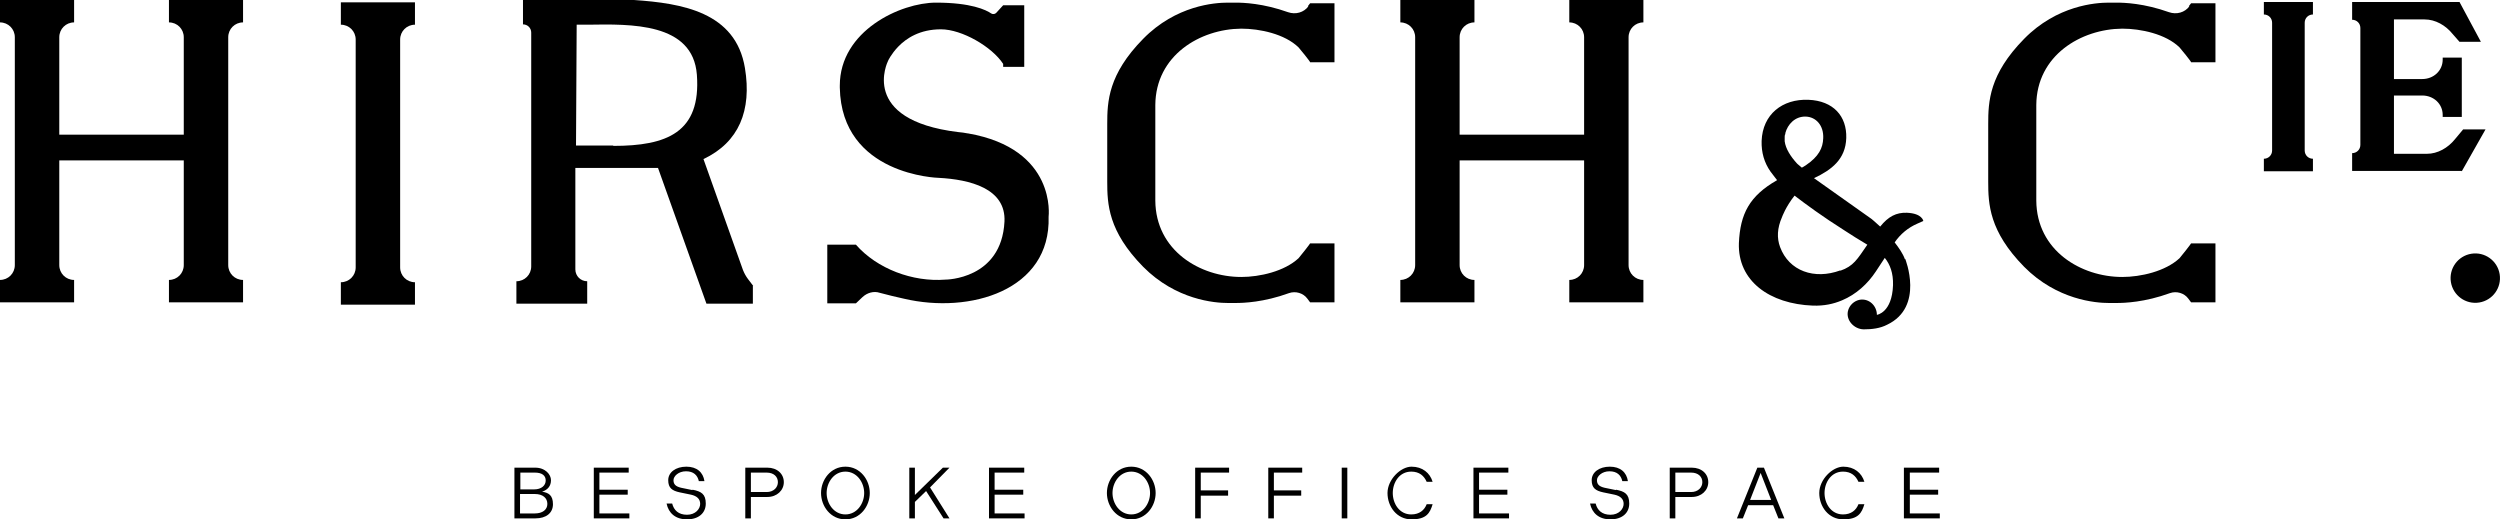
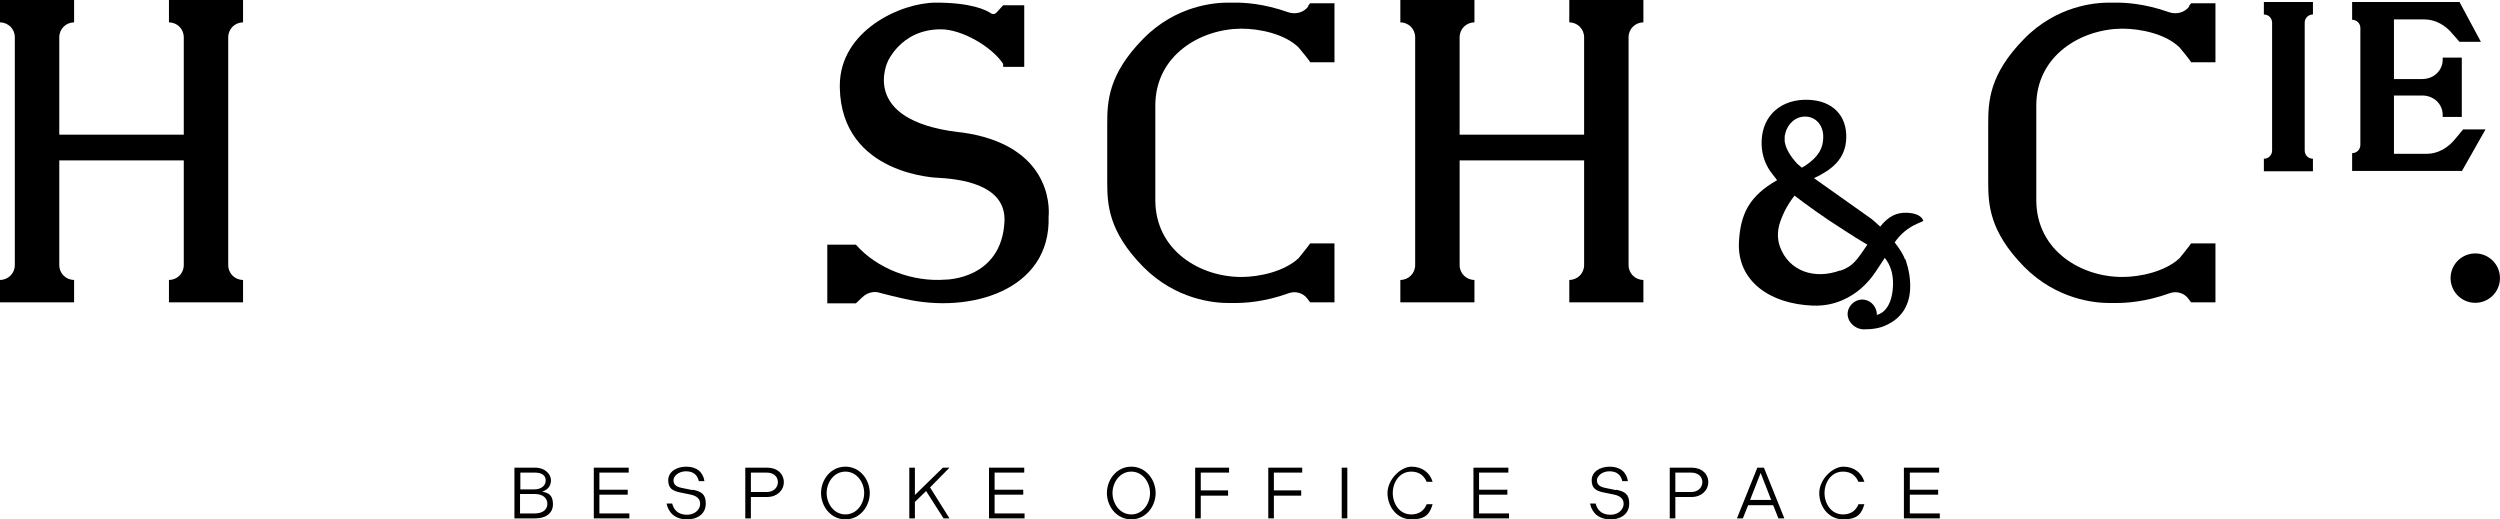
<svg xmlns="http://www.w3.org/2000/svg" id="Laag_1" version="1.1" viewBox="0 0 759.1 157.7">
-   <path d="M228.7,86.8l-1.6-2.1c-.6-.8-1.1-1.7-1.5-2.7l-12-33.7c10.8-5.1,14.7-14.8,12.6-27.6C223.4,3.6,207,1,192.5,0h-14.1s0,0,0,0h-19.6v7.4c1.4,0,2.5,1.1,2.5,2.5v71c0,2.5-2,4.5-4.5,4.5v6.8h21.5v-6.8c-2,0-3.6-1.6-3.6-3.6v-30.8h25.1l14.7,41.2h14.1v-5.4ZM186.2,44.2h-11.3l.2-36.7c.7,0,1.4,0,2.1,0h1.2c13.1-.2,32-.7,33.2,15.2,1.3,17.6-9.2,21.6-25.4,21.6Z" />
  <path d="M293.8,40.5c-.9-.2-1.9-.3-2.9-.4-30.2-3.7-21.3-21.5-21.3-21.5,0,0,0,0,0,0,0-.1,1-2.2,3.1-4.4,2.5-2.6,6.6-5.3,13-5.3s15.5,5.3,18.9,10.5v.9h6.4V1.6h-6.4l-2.1,2.3c-.4.4-1,.5-1.5.2-1.6-1.1-6.1-3.3-16.8-3.3s-29.2,8.5-29.2,25.2,0,0,0,.1c0,.2,0,.3,0,.5.5,26.7,30,27.4,30,27.4,9.5.5,20.5,3.2,20,13.3-.9,17.6-17.9,17.6-17.9,17.6h0c-10,.8-20.8-3.3-27.2-10.6h0s0,0,0,0h-8.7v17.8h8.7l2-1.9c1.4-1.3,3.4-1.9,5.2-1.3,2.5.7,5.2,1.3,7.4,1.8,20,4.7,44.6-2.5,43.9-24.9h0s2.6-20.6-24.5-25.3Z" />
  <path d="M494.4,0h-17.9v6.8c2.5,0,4.5,2,4.5,4.5v29.6h-37.8V11.3c0-2.5,2-4.5,4.5-4.5V0h-22.5v6.8c2.5,0,4.5,2,4.5,4.5v69.2c0,2.5-2,4.5-4.5,4.5v6.8h22.5v-6.8c-2.5,0-4.5-2-4.5-4.5v-31.8h37.8v31.8c0,2.5-2,4.5-4.5,4.5v6.8h22.5v-6.8c-2.5,0-4.5-2-4.5-4.5V11.3c0-2.5,2-4.5,4.5-4.5V0h-4.6Z" />
  <path d="M69.2,0h-17.9v6.8c2.5,0,4.5,2,4.5,4.5v29.6H18V11.3c0-2.5,2-4.5,4.5-4.5V0H0v6.8c2.5,0,4.5,2,4.5,4.5v69.2c0,2.5-2,4.5-4.5,4.5v6.8h22.5v-6.8c-2.5,0-4.5-2-4.5-4.5v-31.8h37.8v31.8c0,2.5-2,4.5-4.5,4.5v6.8h22.5v-6.8c-2.5,0-4.5-2-4.5-4.5V11.3c0-2.5,2-4.5,4.5-4.5V0h-4.6Z" />
-   <path d="M121.4.7h-17.9v6.8c2.5,0,4.5,2,4.5,4.5v69.2c0,2.5-2,4.5-4.5,4.5v6.8h22.5v-6.8c-2.5,0-4.5-2-4.5-4.5V12c0-2.5,2-4.5,4.5-4.5V.7h-4.6Z" />
  <path d="M397.3,1.9c-1.4,1.9-3.9,2.6-6.2,1.8-7.6-2.7-13.5-2.9-15.9-2.9,0,0-2.4,0-2.4,0-3.9,0-15.7.8-25.7,11-10.6,10.8-10.9,19-10.9,25.9v8.7s0,.2,0,.2v8.5c0,6.9.3,15.1,10.9,25.9,10,10.1,21.8,11,25.7,11,0,0,2.4,0,2.4,0,2.4,0,8.5-.2,16.2-3,2-.7,4.3,0,5.5,1.6l.9,1.2h7.4v-17.9h-7.4c.1,0-3.2,4.2-3.5,4.5-4.3,4-11.8,5.7-17.4,5.7-12.5,0-26-8-26.1-23.2v-13.7h0v-.8s0-.8,0-.8h0v-13.7c.1-15.1,13.6-23.1,26.1-23.2,5.6,0,13.2,1.6,17.4,5.7.3.3,3.7,4.5,3.5,4.5h7.4V1h-7.4l-.7.9Z" />
  <path d="M578.4,78.7c-.6-1.7-1.8-3.4-3.1-5.1,1.7-2.5,4.1-4.5,6.9-5.7l1.8-.8s-.3-2.3-5-2.5c-3.2-.1-5.6,1.1-8.1,4.2-1.5-1.4-2.6-2.3-2.6-2.3l-17.5-12.4c5.3-2.5,9.6-5.7,9.8-12.2.2-6.6-3.9-11.3-11.5-11.6-7.9-.3-13.9,4.4-14.2,12.5-.1,3.5.8,6.6,2.7,9.3l1.3,1.7h0s.7.9.7.9c-8.4,4.8-11.2,10.2-11.6,19.1-.4,11.5,9.3,18.5,22.5,19,3.4.1,6.2-.5,8.8-1.6,4.3-1.8,7.8-5,10.3-8.8l2.7-4.1c1.6,2,2.6,4.6,2.5,8.3-.3,8.4-4.9,9-4.9,9,0-2.7-2.3-5-5.1-4.6-1.8.3-3.3,1.7-3.7,3.5-.6,2.8,1.9,5.4,4.7,5.5h.2c2.4,0,4.9-.3,7-1.4,11.4-5.4,5.5-20,5.5-20ZM542.1,40.8c0-.1,0-.3,0-.4.7-2.6,2.9-5.1,6.2-5,3.1.1,5.5,2.7,5.3,6.6-.1,2.9-1.3,5.5-5.3,8.2-.4.2-.7.5-1.2.7l-1.3-1.1c0,0-.1-.1-.2-.2-1.9-2.1-3.4-4.4-3.7-6.7,0,0,0-.1,0-.2,0-.3,0-.6,0-.9,0-.3,0-.7.1-1ZM558.8,82.1c-7.9,2.9-15.6.2-18.3-7.1-1-2.7-.9-5.7.6-9.1h0s1.1-3.1,3.8-6.5c3.4,2.6,8.4,6.3,15.2,10.6,2.1,1.4,4.4,2.8,6.9,4.3-3.1,4.5-4.2,6.5-8.2,7.9Z" />
  <g>
    <path d="M699.8.6h-12.4v3.8c1.4,0,2.5,1.1,2.5,2.5v38.8c0,1.4-1.1,2.5-2.5,2.5v3.8h14.9v-3.8c-1.4,0-2.5-1.1-2.5-2.5V6.9c0-1.4,1.1-2.5,2.5-2.5V.6h-2.6Z" />
    <path d="M664.8,1.9c-1.4,1.9-3.9,2.6-6.2,1.8-7.6-2.7-13.5-2.9-15.9-2.9,0,0-2.4,0-2.4,0-3.9,0-15.7.8-25.7,11-10.6,10.8-10.9,19-10.9,25.9v8.7s0,.2,0,.2v8.5c0,6.9.3,15.1,10.9,25.9,10,10.1,21.8,11,25.7,11,0,0,2.4,0,2.4,0,2.4,0,8.5-.2,16.2-3,2-.7,4.3,0,5.5,1.6l.9,1.2h7.4v-17.9h-7.4c.1,0-3.2,4.2-3.5,4.5-4.3,4-11.8,5.7-17.4,5.7-12.5,0-26-8-26.1-23.2v-13.7h0v-.8s0-.8,0-.8h0v-13.7c.1-15.1,13.6-23.1,26.1-23.2,5.6,0,13.2,1.6,17.4,5.7.3.3,3.7,4.5,3.5,4.5h7.4V1h-7.4l-.7.9Z" />
    <path d="M747.5,52l7.2-12.7h-6.8l-2.5,3c-2.1,2.6-5.2,4.4-8.5,4.4h-10v-17.7h8.6c3.4,0,6.2,2.5,6.2,5.9v.6h5.8v-18h-5.8v.6c0,3.4-2.8,5.9-6.2,5.9h-8.6V5.9h9.3c3.3,0,6.4,1.8,8.5,4.4l2.1,2.4h6.5l-6.5-12.1h-19.9s-10.1,0-10.1,0h-2.6v5.4c1.4,0,2.5,1.1,2.5,2.5v35.5c0,1.4-1.1,2.5-2.5,2.5v5.4h33.2Z" />
    <circle cx="751.6" cy="84.2" r="7.5" transform="translate(-3.8 121.5) rotate(-9.2)" />
  </g>
  <path d="M164.6,149.3c1.8-.6,2.7-1.8,2.7-3.5s-1.7-3.8-4.8-3.8h-6.3v15.4h6.4c3.2,0,5.3-1.6,5.3-4.3s-1.3-3.5-3.3-3.8ZM157.9,143.5h4.5c2.2,0,3.3.9,3.3,2.4s-1.3,2.7-3.5,2.7h-4.2v-5.2ZM162.4,155.9h-4.5v-5.9h4.5c2.4,0,3.8,1.2,3.8,3s-1.5,2.9-3.8,2.9Z" />
  <polygon points="182 150.2 190.6 150.2 190.6 148.7 182 148.7 182 143.5 190.9 143.5 190.9 142 180.3 142 180.3 157.4 191.1 157.4 191.1 155.9 182 155.9 182 150.2" />
  <path d="M210.2,148.8l-3.4-.7c-1.7-.4-2.3-1.1-2.3-2.3s1.5-2.7,3.8-2.7,3.5,1.2,3.9,3h1.7c-.4-2.7-2.3-4.4-5.5-4.4s-5.5,1.7-5.5,4.1,1.2,3.2,3.5,3.7l3.4.7c1.8.4,2.8,1.3,2.8,2.8s-1.4,3.3-4,3.3-4-1.4-4.5-3.4h-1.7c.6,2.9,2.7,4.8,6.2,4.8s5.7-1.9,5.7-4.8-1.4-3.7-4-4.2Z" />
  <path d="M233,142h-6.7v15.4h1.7v-6.5h5c2.9,0,5-2,5-4.5s-2-4.4-5-4.4ZM232.8,149.4h-4.8v-5.9h4.8c2.2,0,3.4,1.3,3.4,2.9s-1.3,3-3.4,3Z" />
  <path d="M256.7,141.7c-4.5,0-7.4,4-7.4,8s2.9,8,7.4,8,7.4-4,7.4-8-2.9-8-7.4-8ZM256.7,156.2c-3.5,0-5.7-3.3-5.7-6.5s2.2-6.5,5.7-6.5,5.7,3.3,5.7,6.5-2.2,6.5-5.7,6.5Z" />
  <polygon points="288.3 142 286.3 142 277.8 150.3 277.8 142 276.1 142 276.1 157.4 277.8 157.4 277.8 152.4 281.2 149.1 286.5 157.4 288.3 157.4 282.4 148 288.3 142" />
  <polygon points="302 150.2 310.7 150.2 310.7 148.7 302 148.7 302 143.5 311 143.5 311 142 300.3 142 300.3 157.4 311.1 157.4 311.1 155.9 302 155.9 302 150.2" />
  <path d="M343.5,141.7c-4.5,0-7.4,4-7.4,8s2.9,8,7.4,8,7.4-4,7.4-8-2.9-8-7.4-8ZM343.5,156.2c-3.5,0-5.7-3.3-5.7-6.5s2.2-6.5,5.7-6.5,5.7,3.3,5.7,6.5-2.2,6.5-5.7,6.5Z" />
  <polygon points="362.9 157.4 364.6 157.4 364.6 150.5 372.9 150.5 372.9 148.9 364.6 148.9 364.6 143.5 373.2 143.5 373.2 142 362.9 142 362.9 157.4" />
  <polygon points="385.1 157.4 386.8 157.4 386.8 150.5 395.1 150.5 395.1 148.9 386.8 148.9 386.8 143.5 395.4 143.5 395.4 142 385.1 142 385.1 157.4" />
  <rect x="407.4" y="142" width="1.7" height="15.4" />
  <path d="M428.5,143.2c2.5,0,3.9,1.3,4.7,3.1h1.8c-.8-2.7-3.1-4.6-6.4-4.6s-7.3,3.9-7.3,8,2.8,8,7.3,8,5.6-1.9,6.4-4.6h-1.8c-.7,1.8-2.2,3.1-4.7,3.1-3.6,0-5.6-3.3-5.6-6.5s2-6.5,5.6-6.5Z" />
  <polygon points="449.1 150.2 457.7 150.2 457.7 148.7 449.1 148.7 449.1 143.5 458 143.5 458 142 447.4 142 447.4 157.4 458.2 157.4 458.2 155.9 449.1 155.9 449.1 150.2" />
  <path d="M490.6,148.8l-3.4-.7c-1.7-.4-2.3-1.1-2.3-2.3s1.5-2.7,3.8-2.7,3.5,1.2,3.9,3h1.7c-.4-2.7-2.3-4.4-5.5-4.4s-5.5,1.7-5.5,4.1,1.2,3.2,3.5,3.7l3.4.7c1.8.4,2.8,1.3,2.8,2.8s-1.4,3.3-4,3.3-4-1.4-4.5-3.4h-1.7c.6,2.9,2.7,4.8,6.2,4.8s5.7-1.9,5.7-4.8-1.4-3.7-4-4.2Z" />
  <path d="M513.7,142h-6.7v15.4h1.7v-6.5h5c2.9,0,5-2,5-4.5s-2-4.4-5-4.4ZM513.5,149.4h-4.8v-5.9h4.8c2.2,0,3.4,1.3,3.4,2.9s-1.3,3-3.4,3Z" />
  <path d="M533.6,142l-6.2,15.4h1.8l1.6-4h7.6l1.6,4h1.8l-6.2-15.4h-1.8ZM531.4,151.8l3.2-8.2,3.2,8.2h-6.4Z" />
  <path d="M559.6,143.2c2.5,0,3.9,1.3,4.7,3.1h1.8c-.8-2.7-3.1-4.6-6.4-4.6s-7.3,3.9-7.3,8,2.8,8,7.3,8,5.6-1.9,6.4-4.6h-1.8c-.7,1.8-2.2,3.1-4.7,3.1-3.6,0-5.6-3.3-5.6-6.5s2-6.5,5.6-6.5Z" />
  <polygon points="579.9 150.2 588.5 150.2 588.5 148.7 579.9 148.7 579.9 143.5 588.8 143.5 588.8 142 578.1 142 578.1 157.4 589 157.4 589 155.9 579.9 155.9 579.9 150.2" />
</svg>